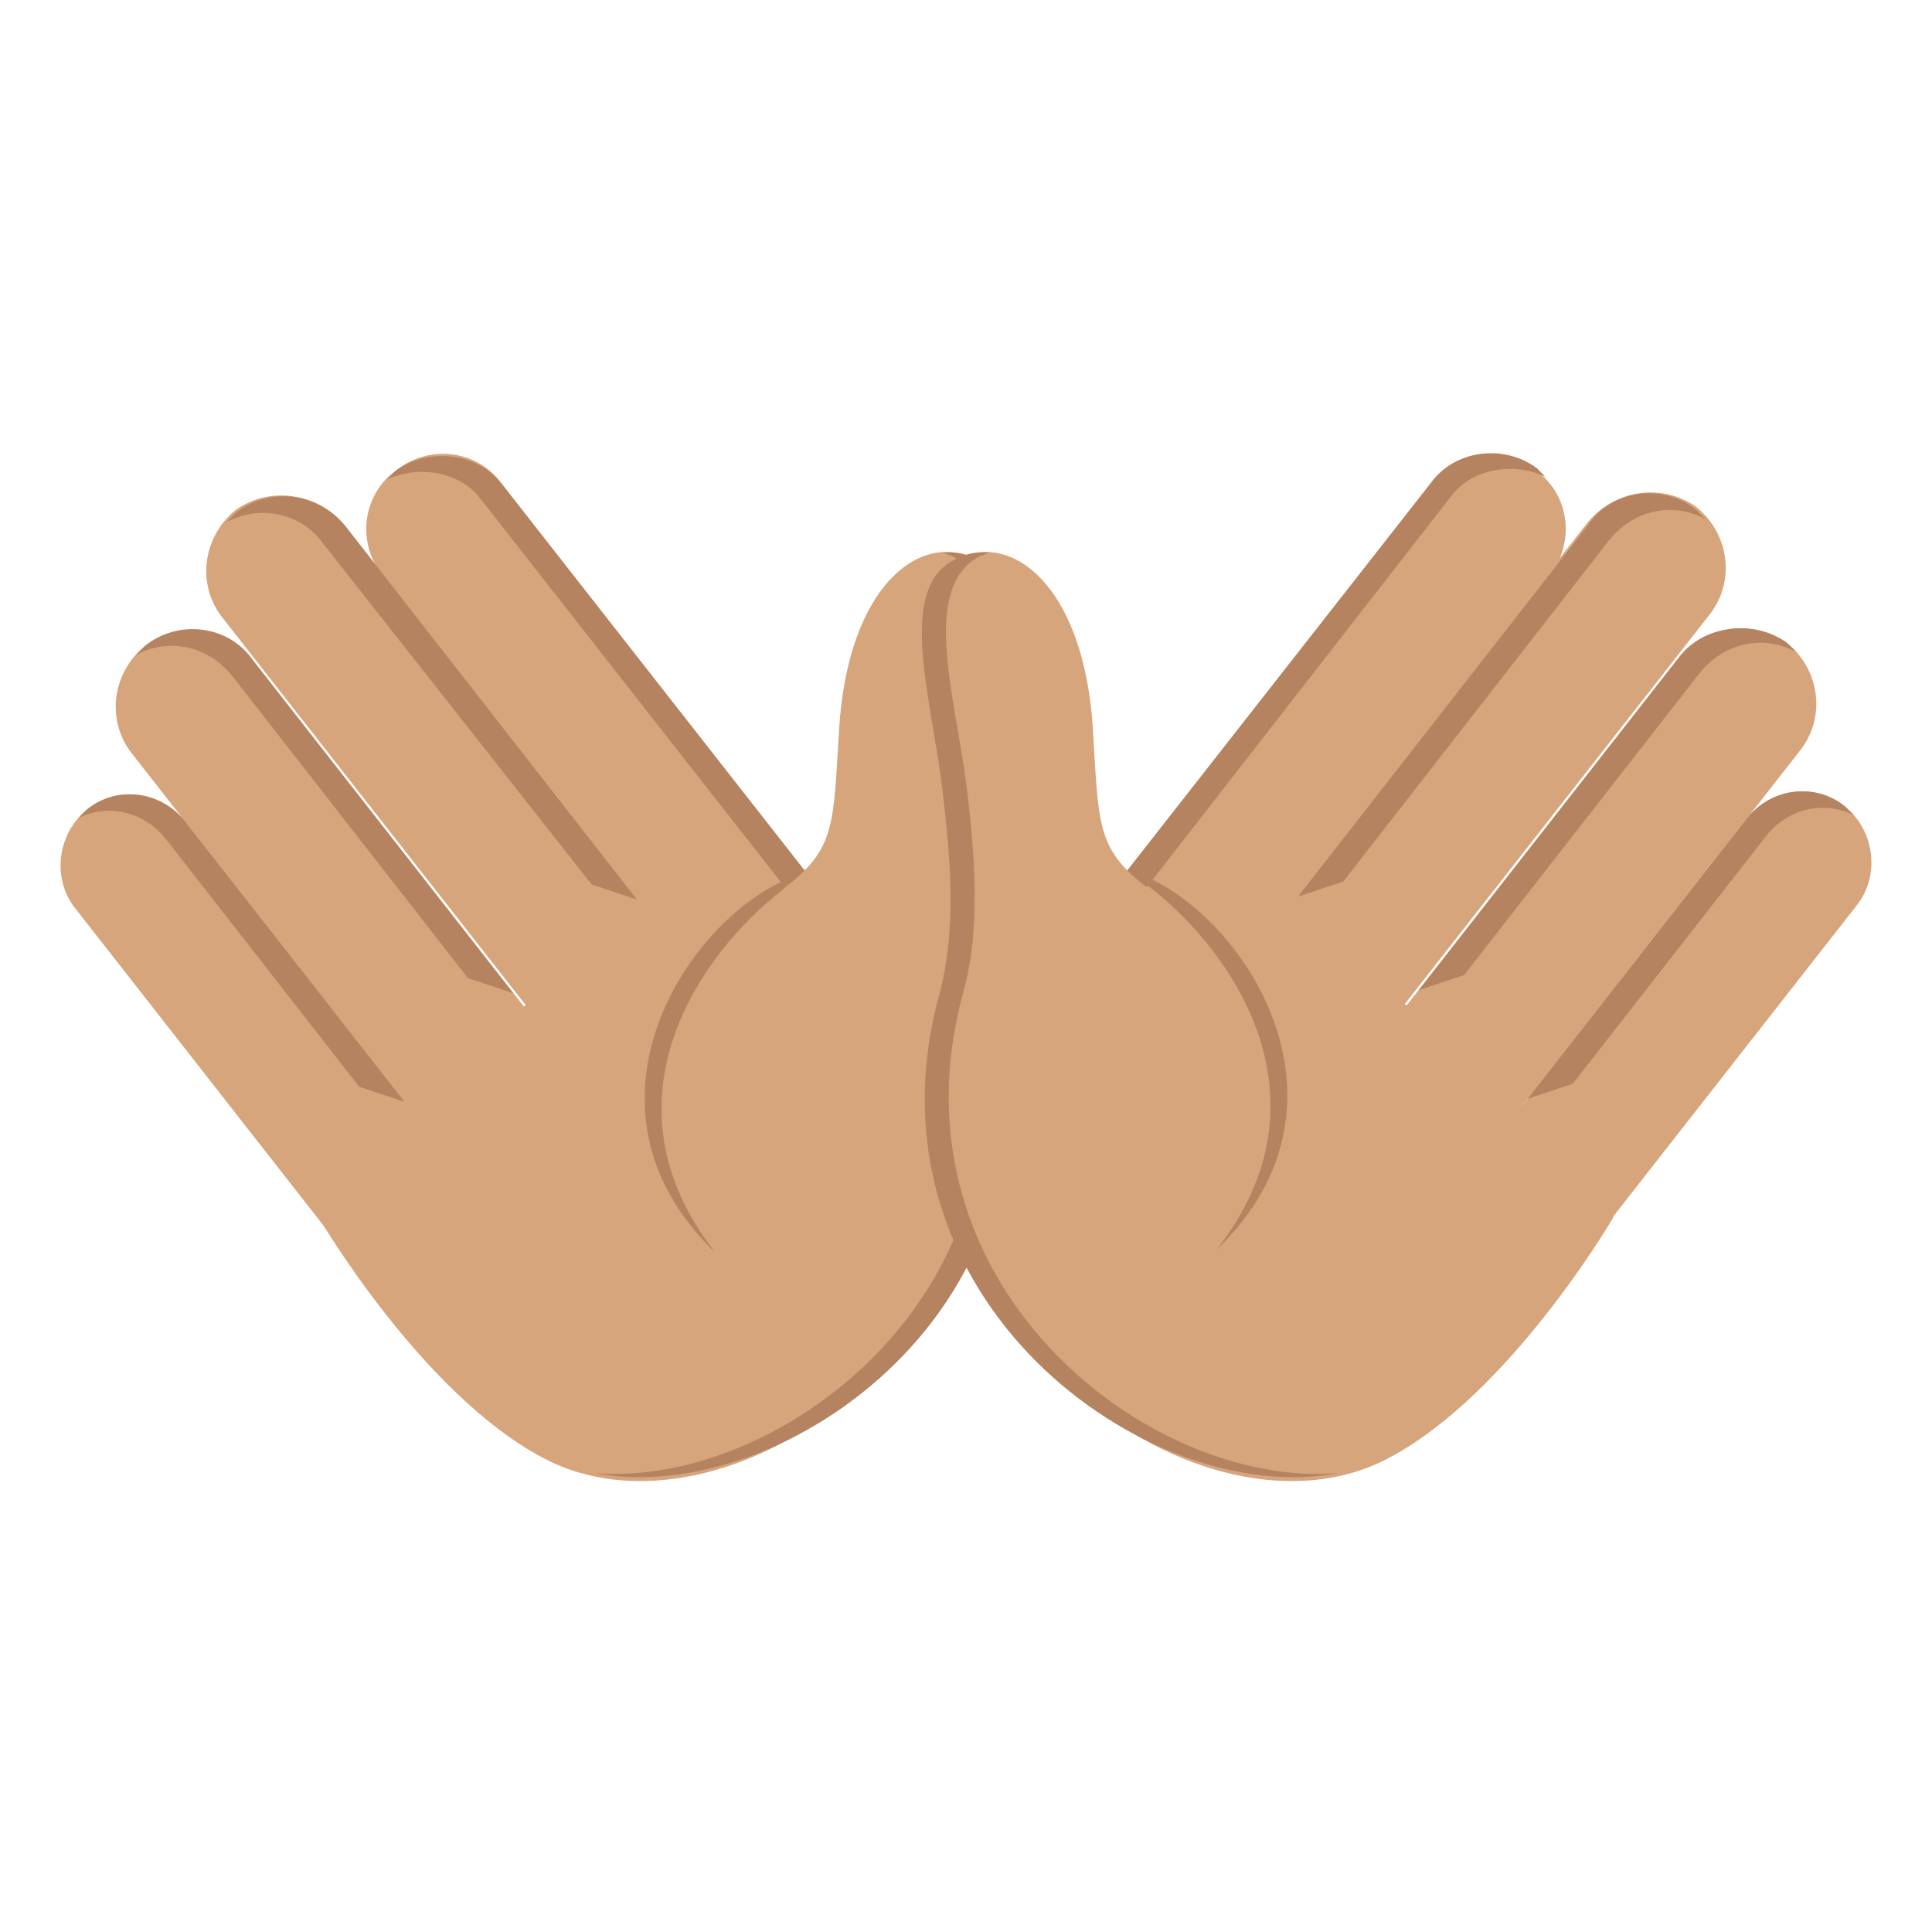
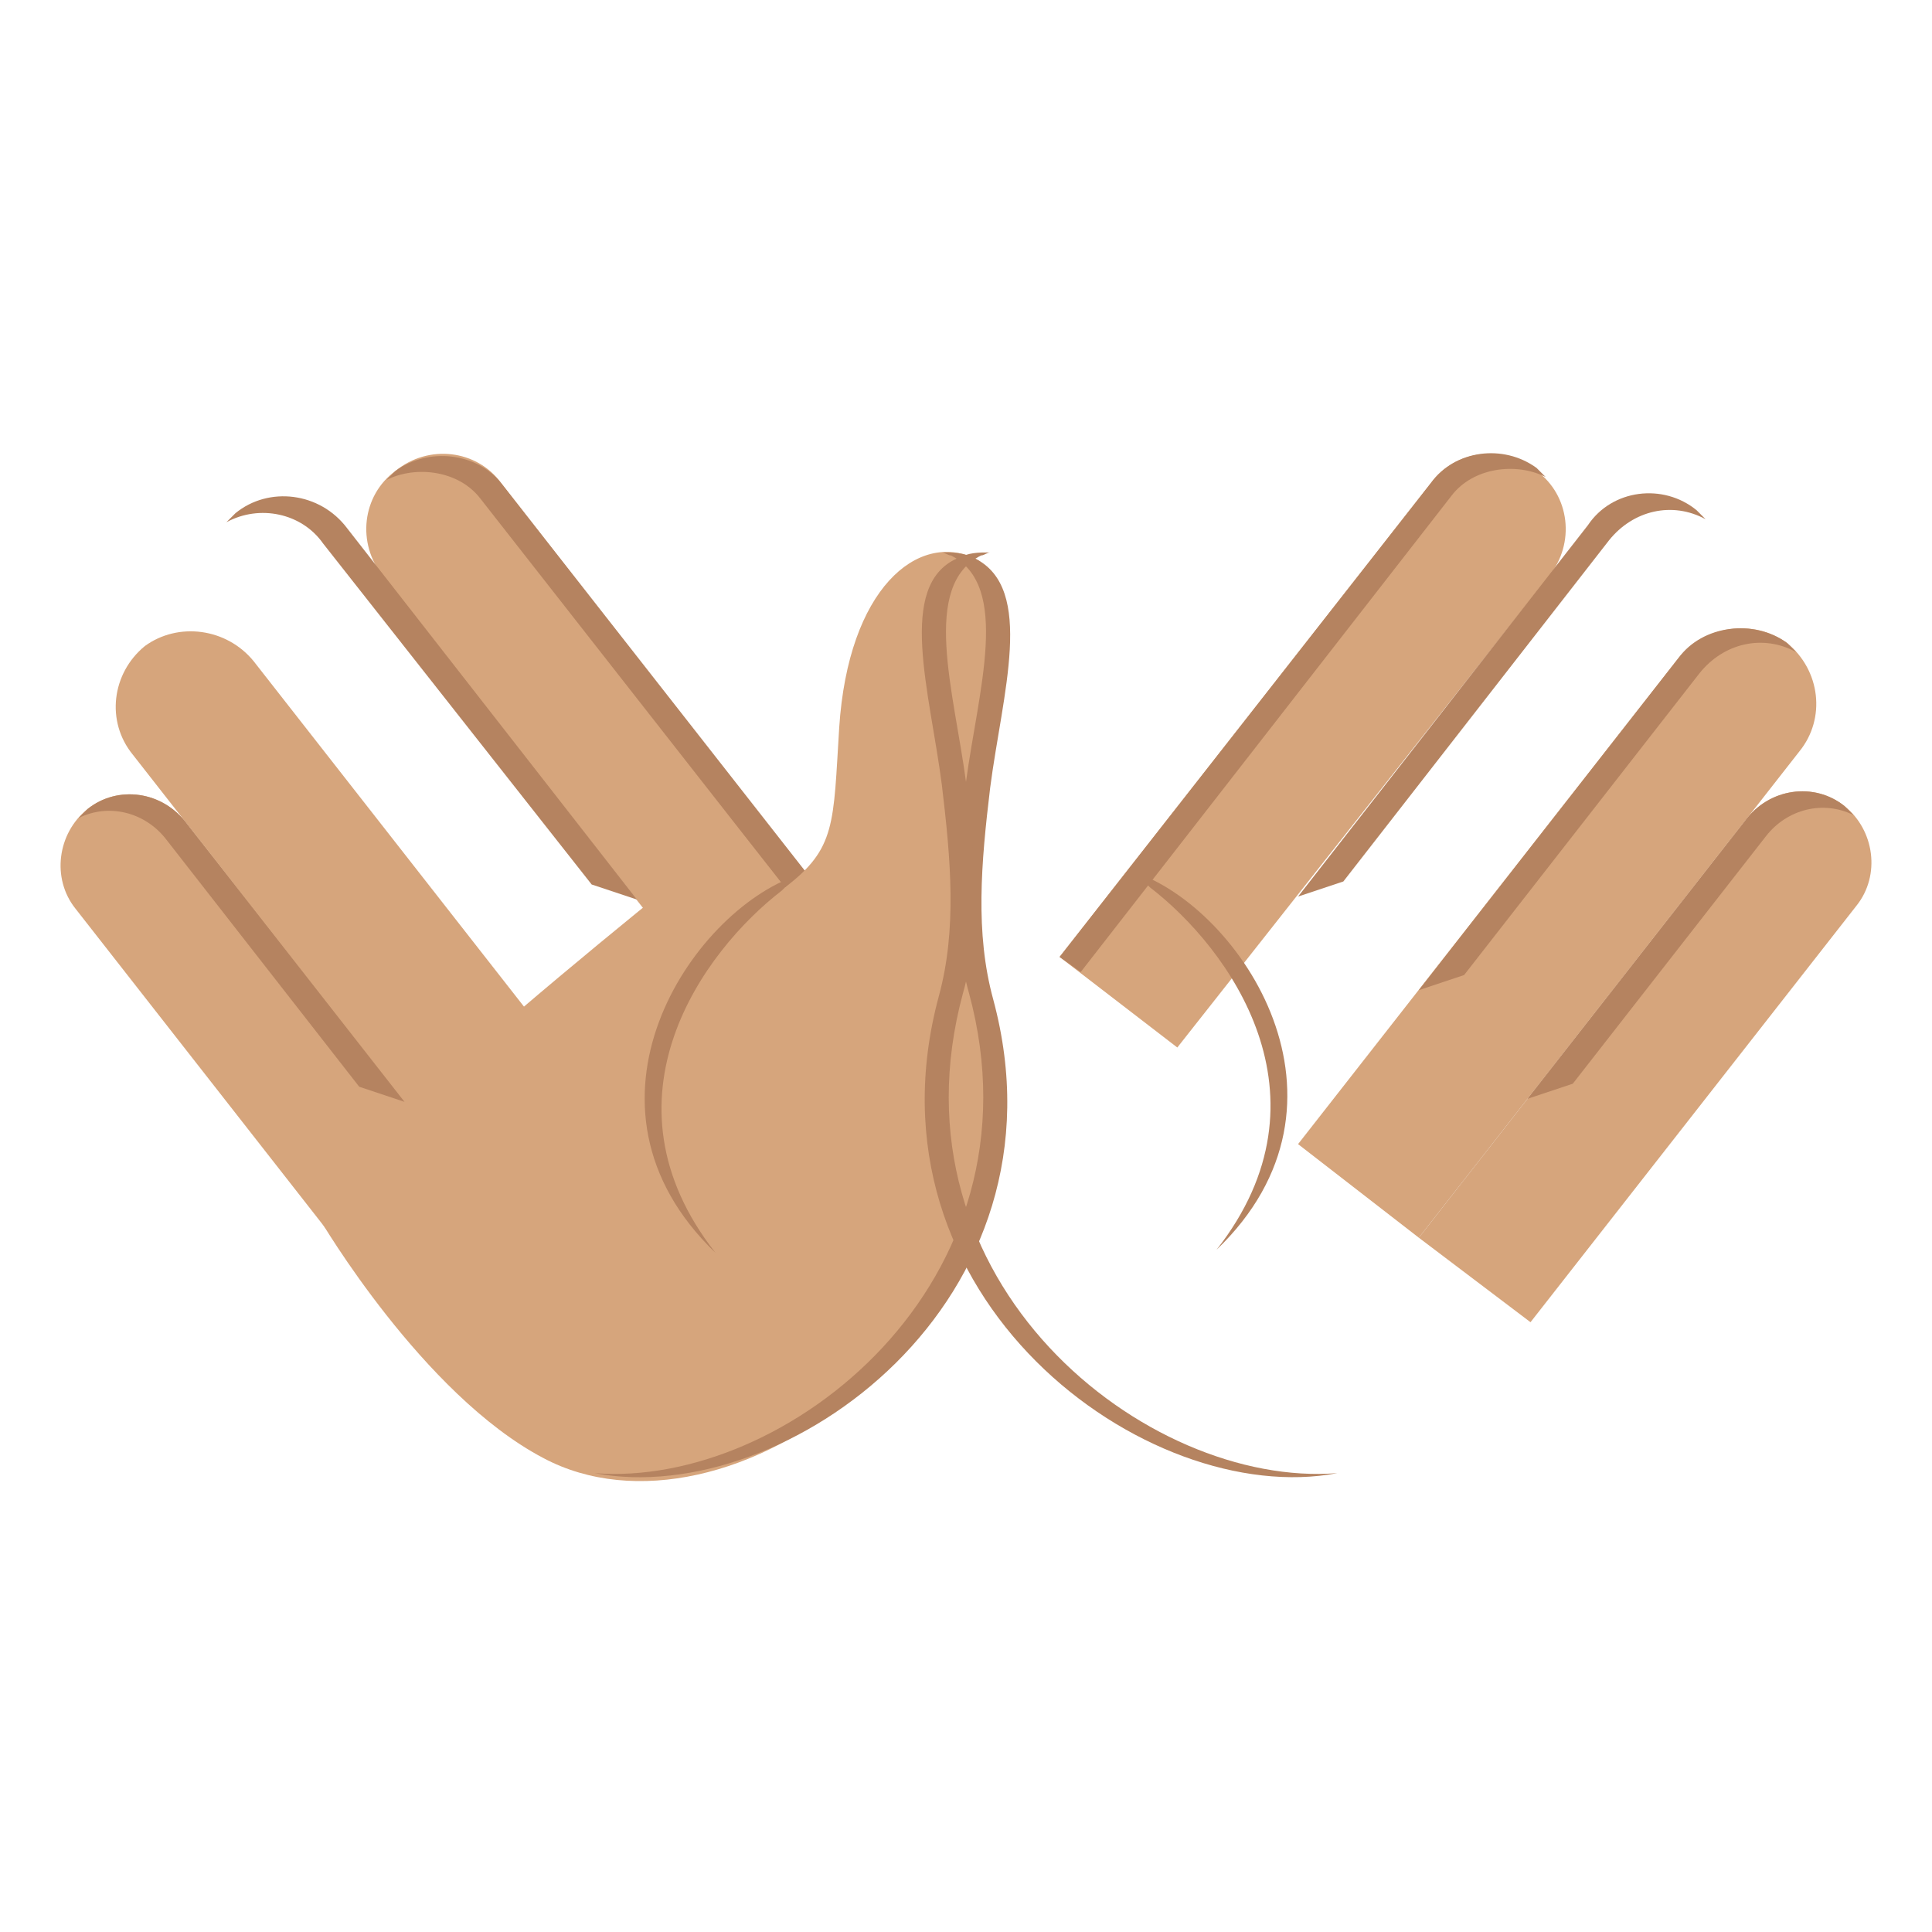
<svg xmlns="http://www.w3.org/2000/svg" width="800px" height="800px" viewBox="0 0 64 64" aria-hidden="true" role="img" class="iconify iconify--emojione" preserveAspectRatio="xMidYMid meet">
  <g fill="#d6a57c">
    <path d="M2.9 26.8c-1 .8-1.2 2.3-.4 3.3l10.8 13.8L17 41L6.2 27.3c-.8-1.1-2.3-1.3-3.3-.5">

</path>
    <path d="M25 34.8l3.9-3L16.6 16c-.8-1.1-2.4-1.3-3.5-.4c-1.1.8-1.3 2.4-.4 3.5L25 34.8">

</path>
  </g>
  <path d="M13.1 15.6l-.3.3c1-.5 2.4-.3 3.1.6l12.3 15.7l.7-.5L16.6 16c-.8-1-2.4-1.2-3.5-.4" fill="#b58360">

</path>
  <path d="M17 41.1l4-3.1L8.4 21.9c-.9-1.1-2.5-1.3-3.6-.5c-1.1.9-1.3 2.5-.4 3.6L17 41.1" fill="#d6a57c">
- 
- </path>
-   <path d="M4.8 21.4l-.3.3c1.1-.6 2.4-.3 3.2.7l7.8 10l1.5.5l-8.6-11c-.8-1.2-2.5-1.4-3.6-.5" fill="#b58360">
- 
- </path>
-   <path d="M20 36.6l4-3.1l-12.6-16.1c-.9-1.1-2.5-1.3-3.6-.5c-1.1.9-1.3 2.5-.4 3.6L20 36.6" fill="#d6a57c">

</path>
  <g fill="#b58360">
    <path d="M7.8 17l-.3.3c1.1-.6 2.5-.3 3.2.7l8.9 11.3l1.5.5l-9.6-12.3c-.9-1.2-2.6-1.4-3.7-.5">

</path>
    <path d="M2.9 26.8l-.3.3c1-.5 2.2-.2 2.9.7l6.4 8.2l1.5.5l-7.2-9.2c-.8-1.1-2.3-1.3-3.3-.5">

</path>
  </g>
  <path d="M32.3 18.5c-1.9-.9-4.2 1-4.5 5.6c-.2 3.2-.1 4-1.8 5.3l-1.5-1.9S9.6 39.2 10.6 40.4c0 0 3.4 5.8 7.4 7.9c6 3.2 16.7-4 14.8-15.3c-1.3-6.7 1.5-13.5-.5-14.5" fill="#d6a57c">

</path>
  <g fill="#b58360">
    <path d="M32.3 18.5c-.4-.2-.7-.2-1.1-.2c.1 0 .2.1.3.1c2 1 .9 4.5.5 7.5c-.3 2.4-.5 4.9.1 7c2.6 9.6-6.1 16.4-12.4 15.9C26 50 35.6 43.1 32.9 33.1c-.6-2.2-.4-4.5-.1-7c.4-3.1 1.5-6.6-.5-7.6">

</path>
-     <path d="M26.4 29c-3.5 1.2-7.8 7.6-2.7 12.5c-4-5.1-.4-10 2.2-12l.5-.5">
+     <path d="M26.4 29c-3.5 1.2-7.8 7.6-2.7 12.5c-4-5.1-.4-10 2.2-12">

</path>
  </g>
  <g fill="#d6a57c">
    <path d="M61.1 26.7c1 .8 1.2 2.3.4 3.3L50.7 43.8L47 41l10.8-13.8c.8-1.1 2.3-1.3 3.3-.5">

</path>
    <path d="M39 34.7l-3.9-3L47.4 16c.8-1.1 2.4-1.3 3.5-.4c1.1.8 1.3 2.4.4 3.5L39 34.7">

</path>
  </g>
  <path d="M50.9 15.5l.3.3c-1-.5-2.4-.3-3.1.6L35.8 32.2l-.7-.5L47.4 16c.8-1.1 2.4-1.3 3.5-.5" fill="#b58360">

</path>
  <path d="M47 41l-4-3.1l12.6-16.1c.9-1.1 2.5-1.3 3.6-.5c1.1.9 1.3 2.5.4 3.6L47 41" fill="#d6a57c">

</path>
  <path d="M59.2 21.3l.3.3c-1.1-.6-2.4-.3-3.2.7l-7.8 10l-1.5.5l8.6-11c.8-1.1 2.5-1.3 3.6-.5" fill="#b58360">

</path>
-   <path d="M44 36.5l-4-3.1l12.6-16.1c.9-1.1 2.5-1.3 3.6-.5c1.1.9 1.3 2.5.4 3.6L44 36.5" fill="#d6a57c">
- 
- </path>
  <g fill="#b58360">
    <path d="M56.2 16.9l.3.3c-1.1-.6-2.4-.3-3.2.7l-8.8 11.3l-1.5.5l9.6-12.3c.8-1.2 2.5-1.4 3.6-.5">

</path>
    <path d="M61.1 26.7l.3.3c-1-.5-2.2-.2-2.9.7l-6.4 8.2l-1.5.5l7.2-9.2c.8-1.1 2.3-1.3 3.3-.5">

</path>
  </g>
-   <path d="M31.7 18.5c1.9-.9 4.2 1 4.5 5.6c.2 3.2.1 4 1.8 5.3l1.5-1.9s14.9 11.7 13.9 12.9c0 0-3.4 5.8-7.4 7.9c-6 3.2-16.7-4-14.8-15.3c1.3-6.8-1.5-13.6.5-14.5" fill="#d6a57c">
- 
- </path>
  <g fill="#b58360">
    <path d="M31.7 18.5c.4-.2.7-.2 1.1-.2c-.1 0-.2.1-.3.1c-2 1-.9 4.5-.5 7.5c.3 2.4.5 4.9-.1 7c-2.6 9.6 6.1 16.4 12.4 15.9C38 50 28.4 43 31.1 33c.6-2.2.4-4.5.1-7c-.4-3.1-1.5-6.6.5-7.5">

</path>
    <path d="M37.6 28.9c3.5 1.2 7.8 7.6 2.7 12.5c4-5.1.4-10-2.2-12l-.5-.5">

</path>
  </g>
</svg>